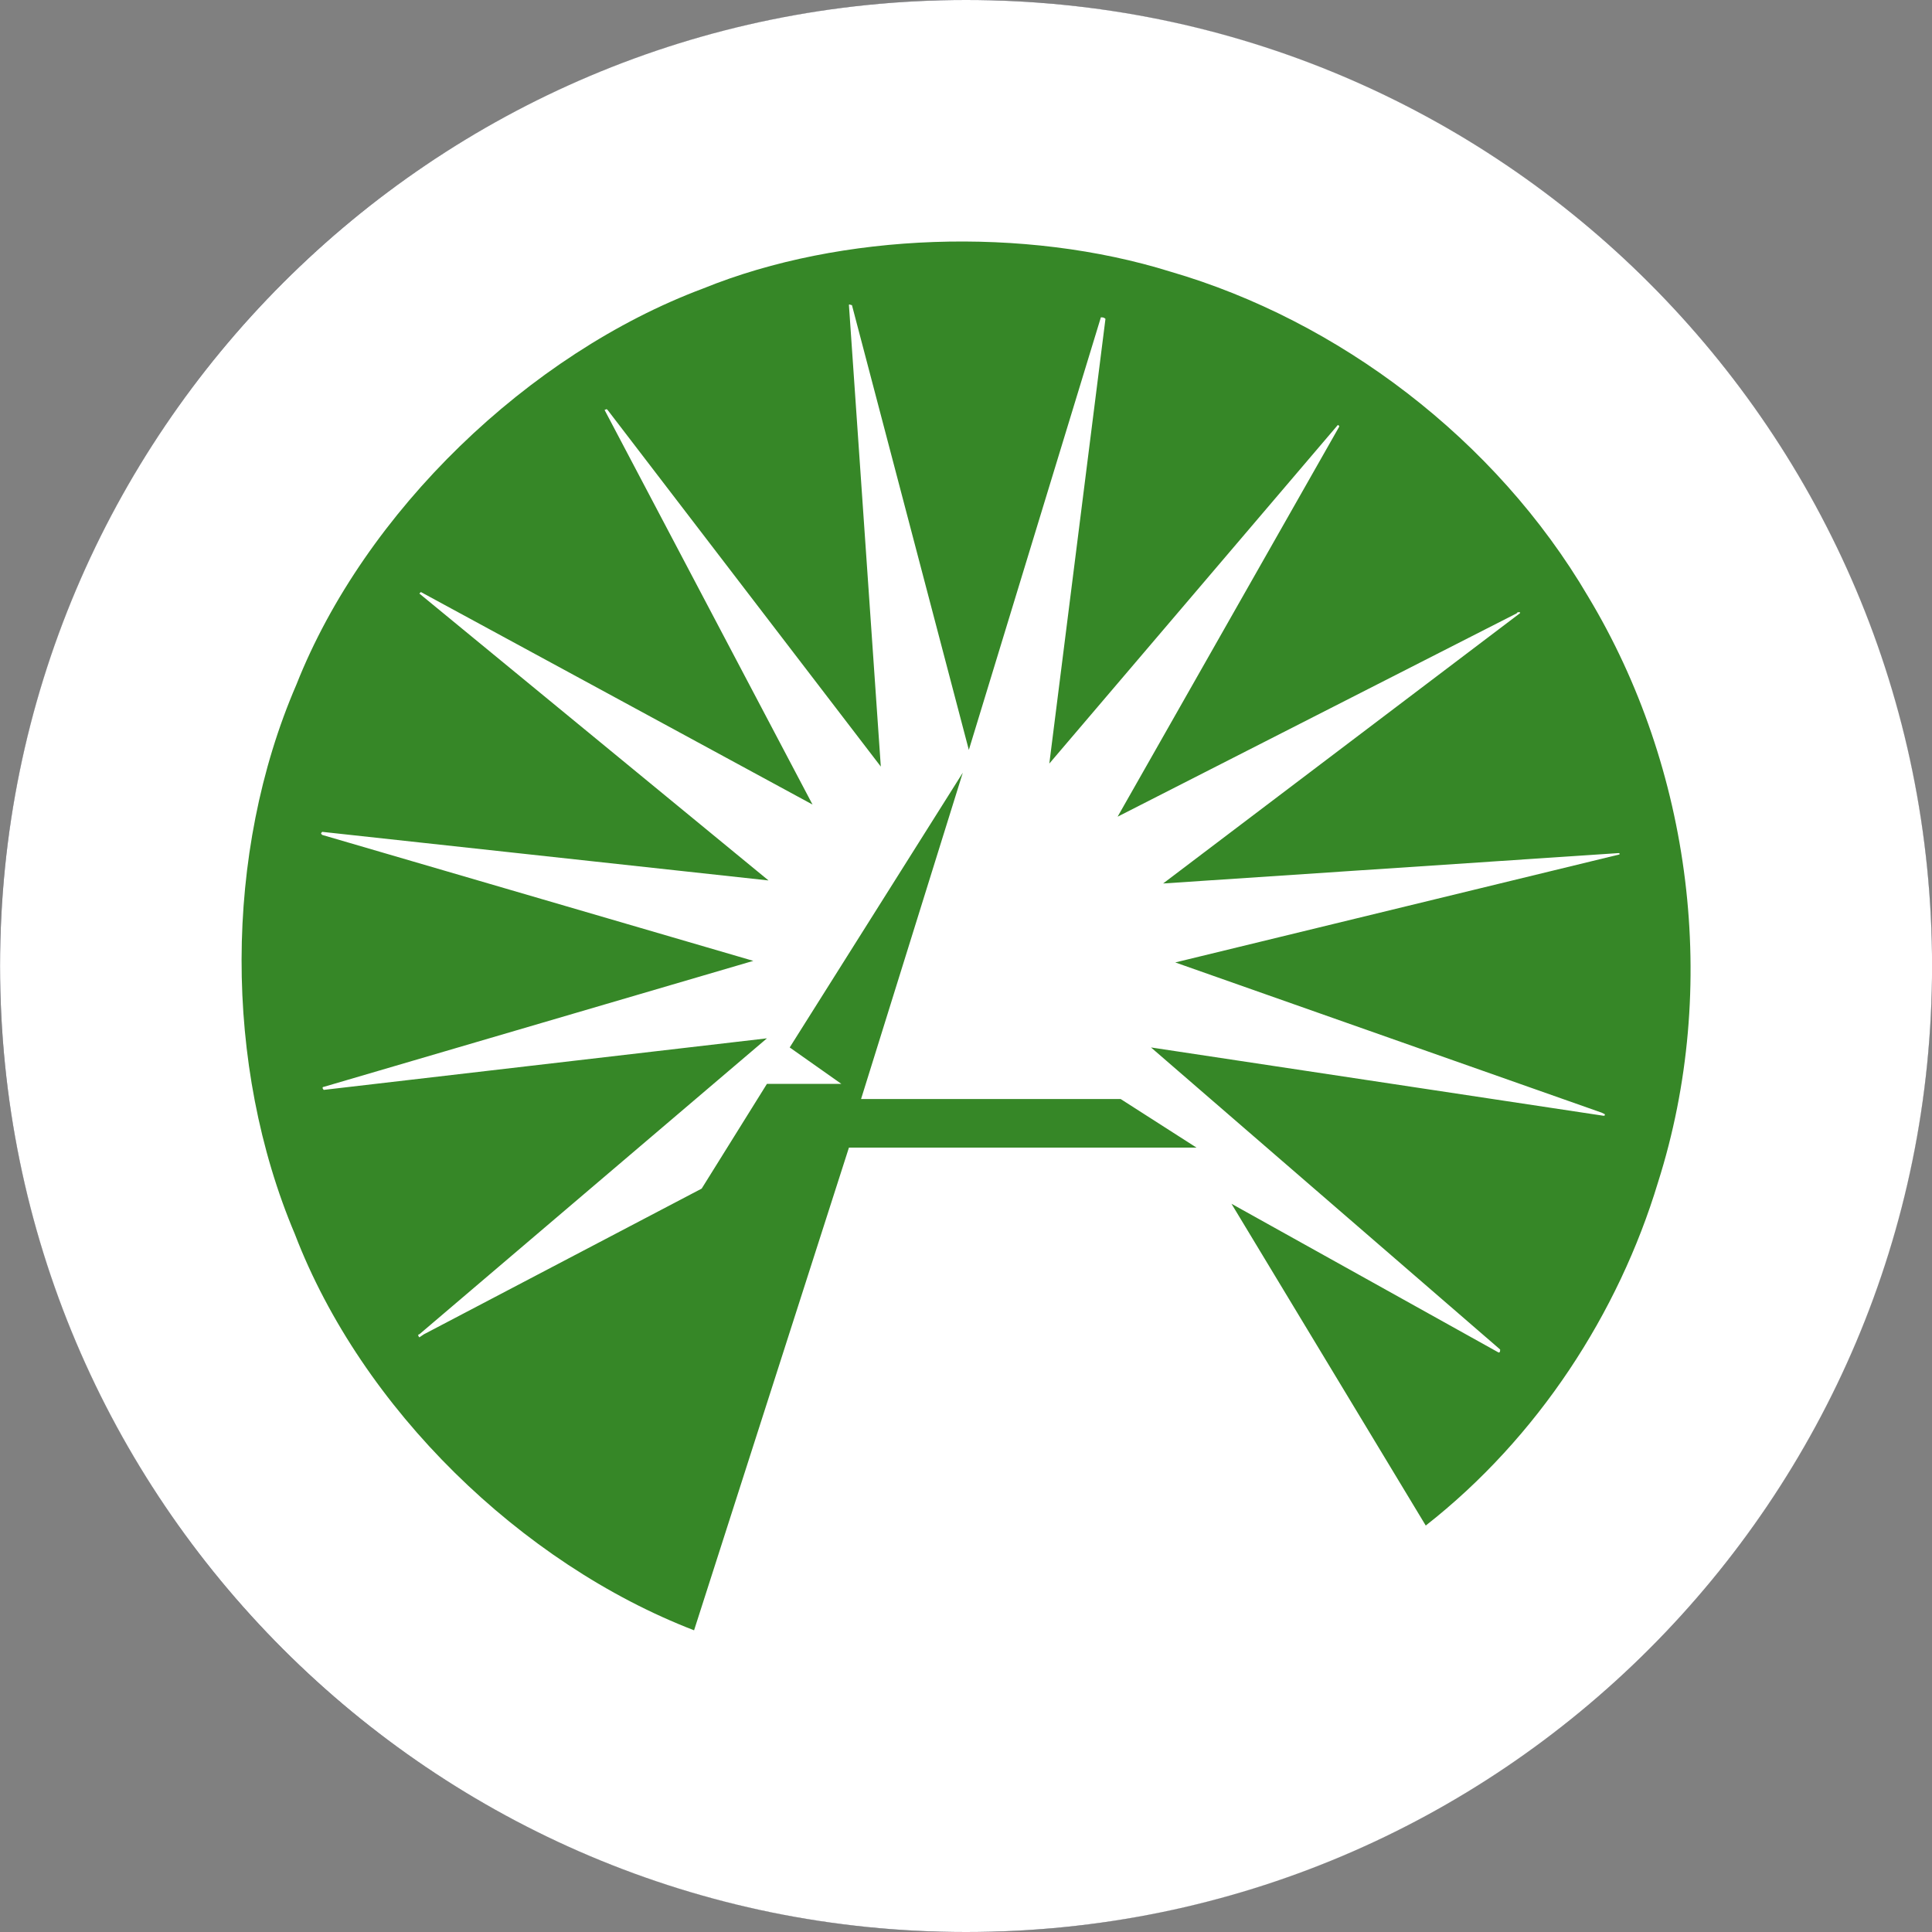
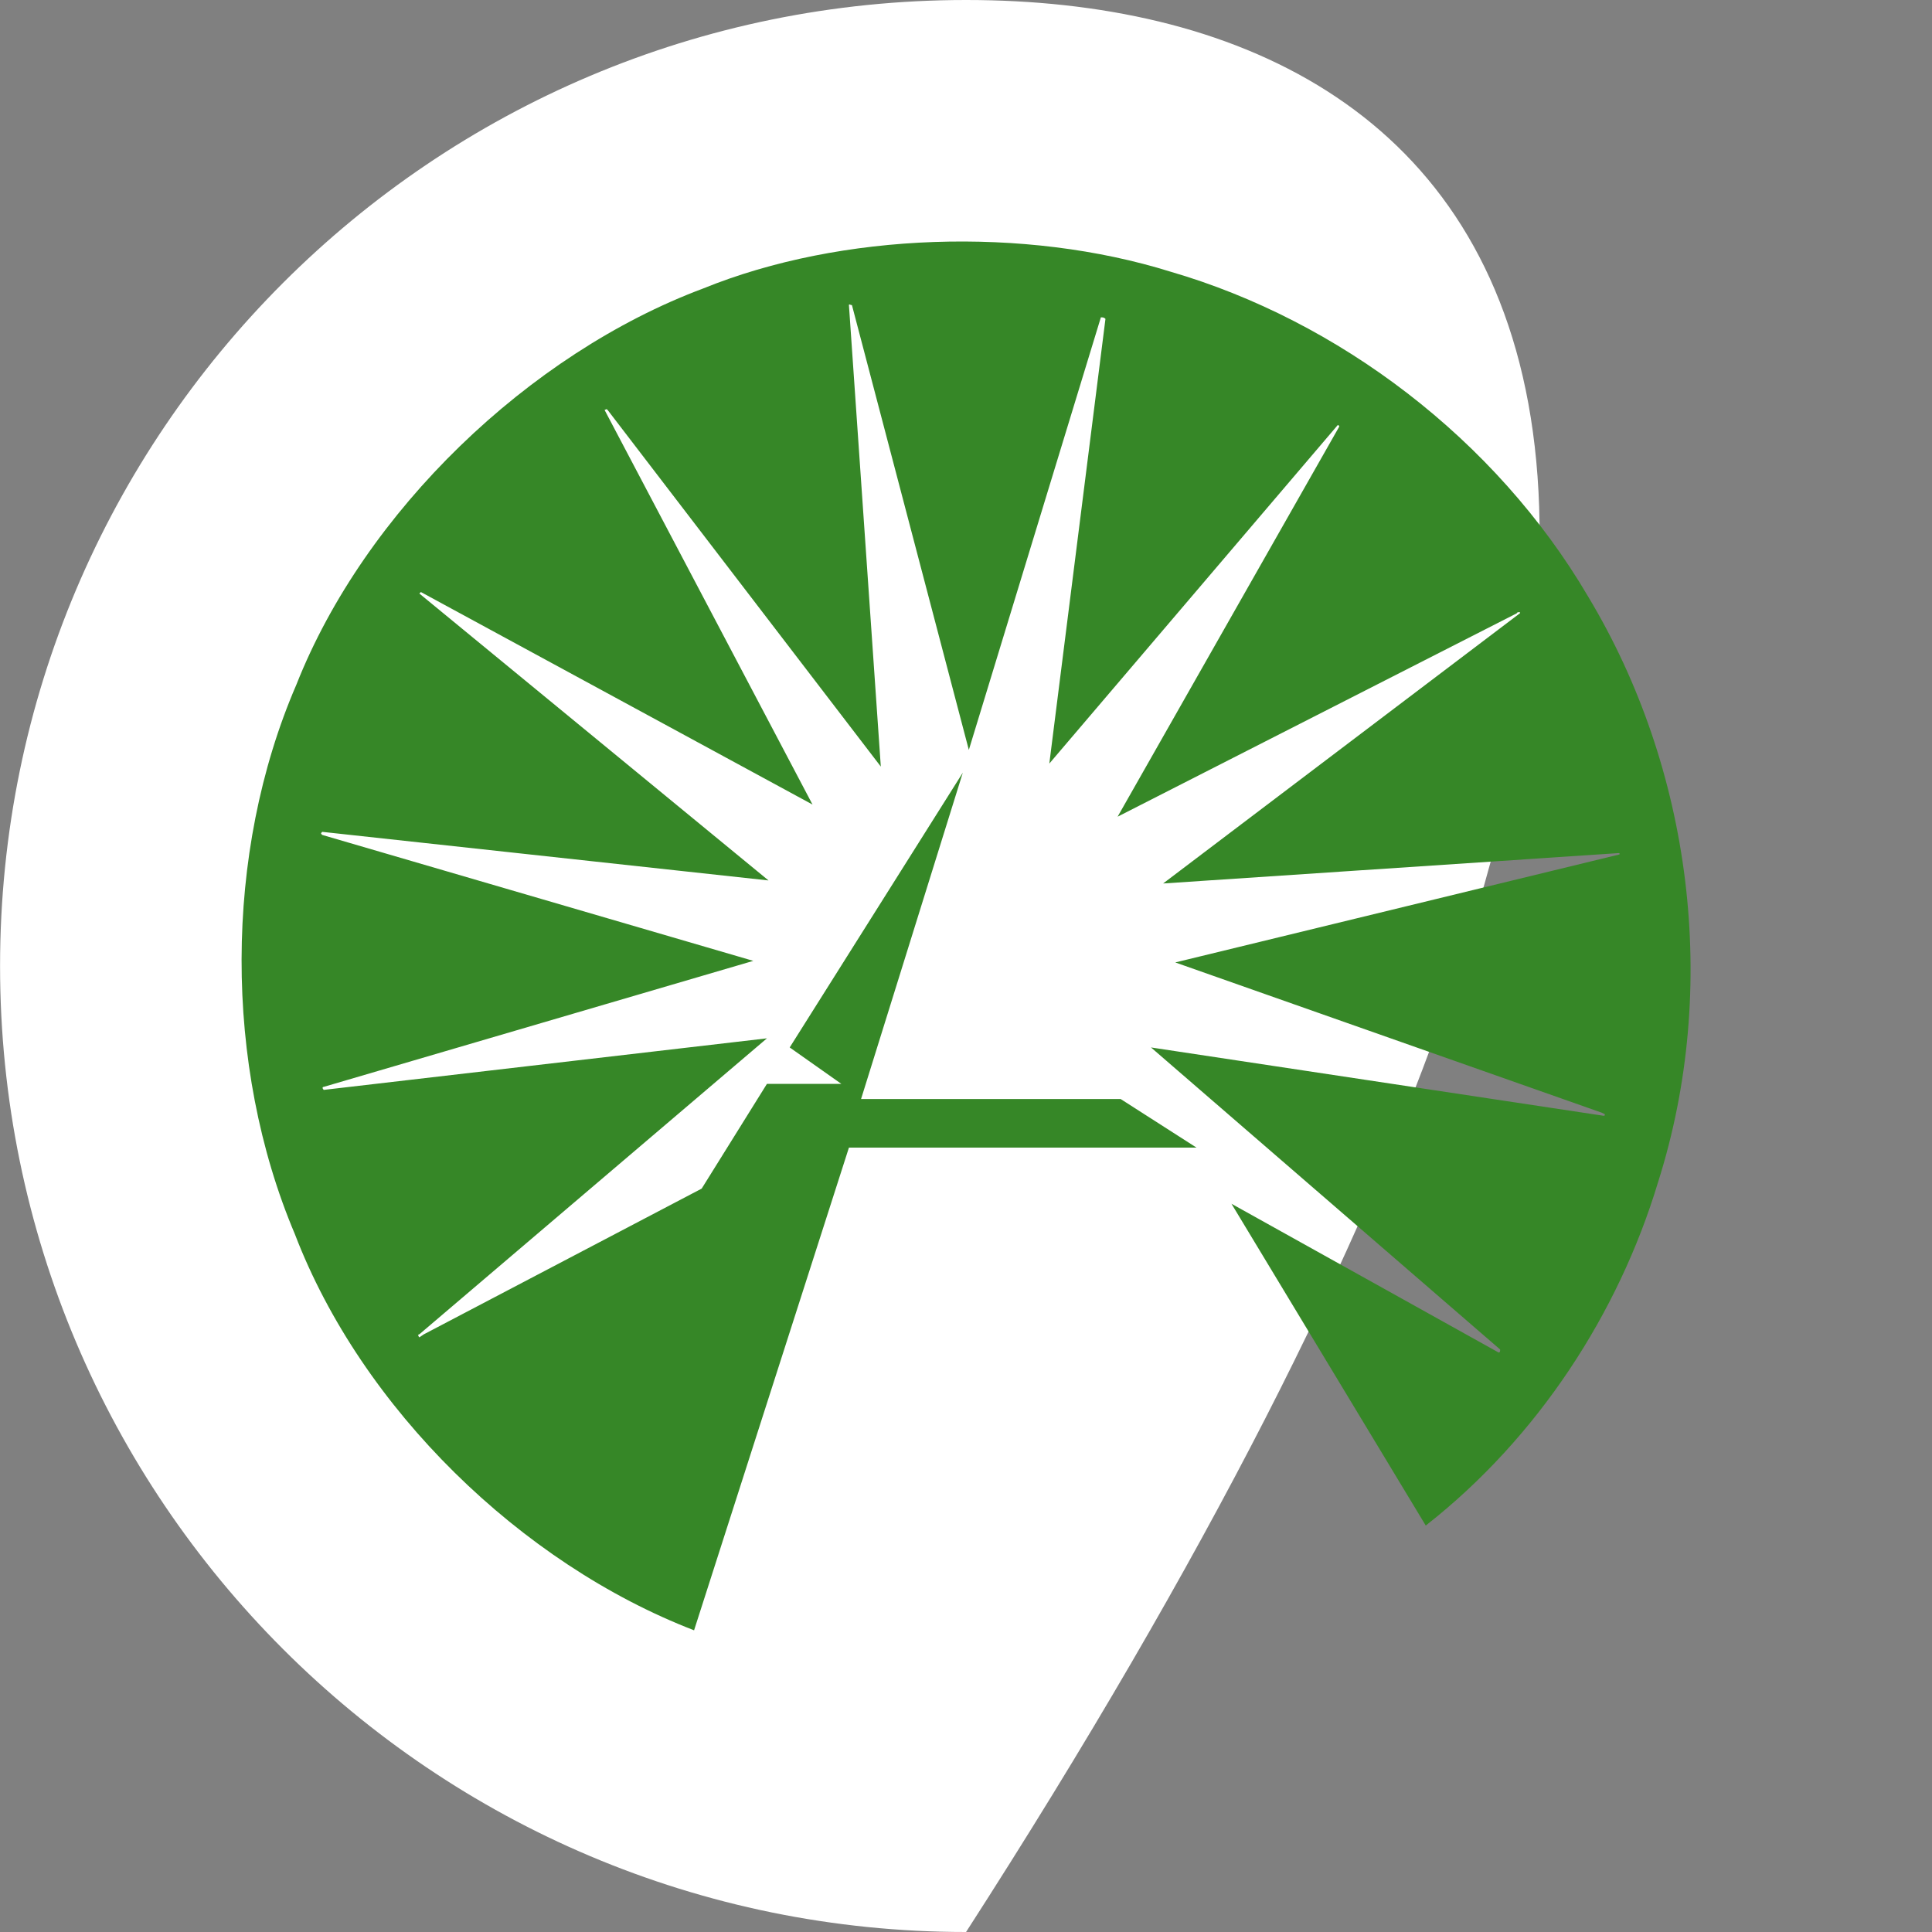
<svg xmlns="http://www.w3.org/2000/svg" width="40" height="40" viewBox="0 0 40 40" fill="none">
  <rect x="0" y="0" width="40" height="40" fill="#808080" stroke="none" />
-   <circle fill="#2B2B3C" cx="20" cy="20" r="20" />
  <g transform="scale(1.25)">
    <g clip-path="url(#clip0_435_14911)">
-       <path d="M16.001 32C24.838 32 32.001 24.837 32.001 16C32.001 7.163 24.838 0 16.001 0C7.165 0 0.001 7.163 0.001 16C0.001 24.837 7.165 32 16.001 32Z" fill="white" />
+       <path d="M16.001 32C32.001 7.163 24.838 0 16.001 0C7.165 0 0.001 7.163 0.001 16C0.001 24.837 7.165 32 16.001 32Z" fill="white" />
      <path d="M14.262 18.203H18.561L19.818 19.008H14.061L11.496 27.003C8.63 25.897 5.991 23.332 4.884 20.441C3.703 17.65 3.703 14.13 4.909 11.34C6.041 8.474 8.756 5.859 11.647 4.778C13.935 3.848 16.977 3.747 19.391 4.501C22.157 5.306 24.771 7.267 26.305 9.882C28.015 12.723 28.492 16.343 27.461 19.586C26.808 21.748 25.475 23.81 23.615 25.268L20.397 19.938L24.822 22.402C24.847 22.402 24.847 22.377 24.847 22.352L19.064 17.349L26.556 18.48C26.581 18.48 26.581 18.48 26.581 18.455L26.531 18.43L19.466 15.941L26.808 14.156C26.833 14.156 26.833 14.13 26.808 14.13L19.265 14.633L25.174 10.158C25.199 10.133 25.123 10.133 25.123 10.158L18.511 13.527L22.182 7.066C22.182 7.066 22.182 7.041 22.157 7.041L17.38 12.647L18.31 5.281C18.285 5.256 18.26 5.256 18.234 5.256L16.047 12.421L14.111 5.054C14.086 5.054 14.061 5.029 14.061 5.054L14.589 12.697L10.063 6.789C10.038 6.764 10.038 6.789 10.013 6.789L13.458 13.326L6.971 9.806L6.946 9.831L12.729 14.583L5.337 13.778C5.312 13.804 5.312 13.804 5.337 13.829L12.477 15.915L5.362 18.002C5.337 18.002 5.337 18.027 5.362 18.052L12.703 17.198L6.946 22.1C6.921 22.1 6.921 22.125 6.946 22.151L7.021 22.1L11.622 19.687L12.703 17.952H13.935L13.08 17.349L15.947 12.798L14.262 18.203Z" fill="#368727" />
    </g>
    <defs>
      <clipPath id="clip0_435_14911">
        <rect width="32" height="32" fill="white" transform="translate(0.001)" />
      </clipPath>
    </defs>
  </g>
</svg>